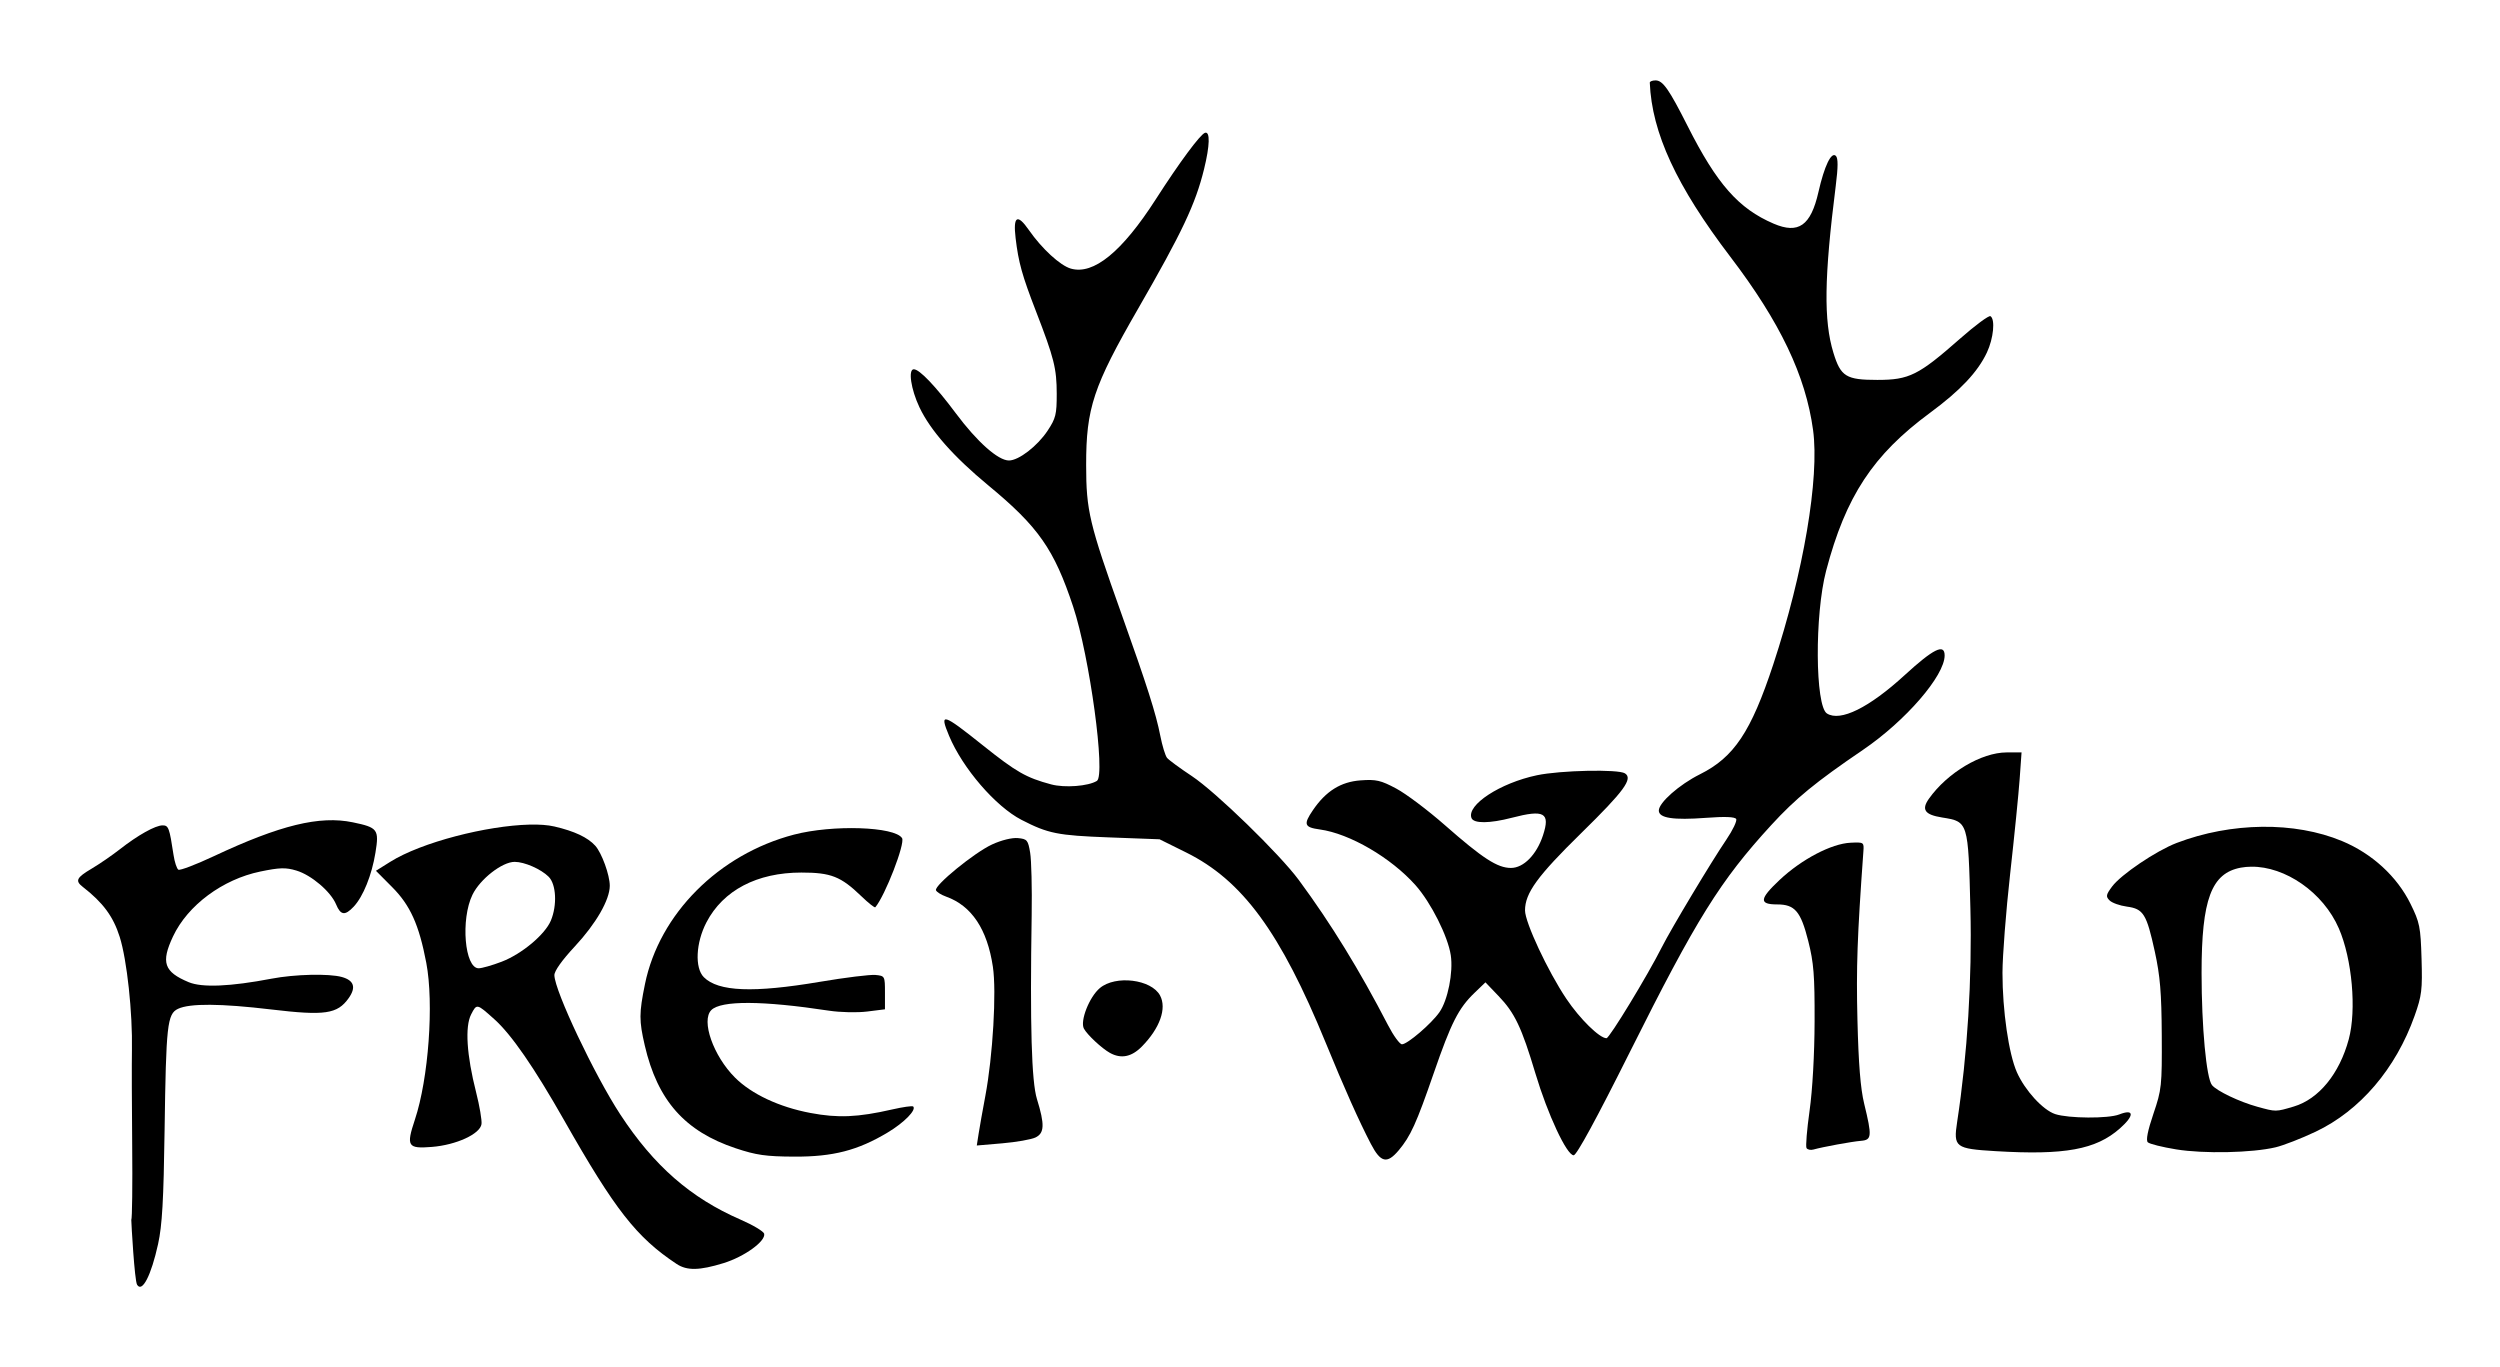
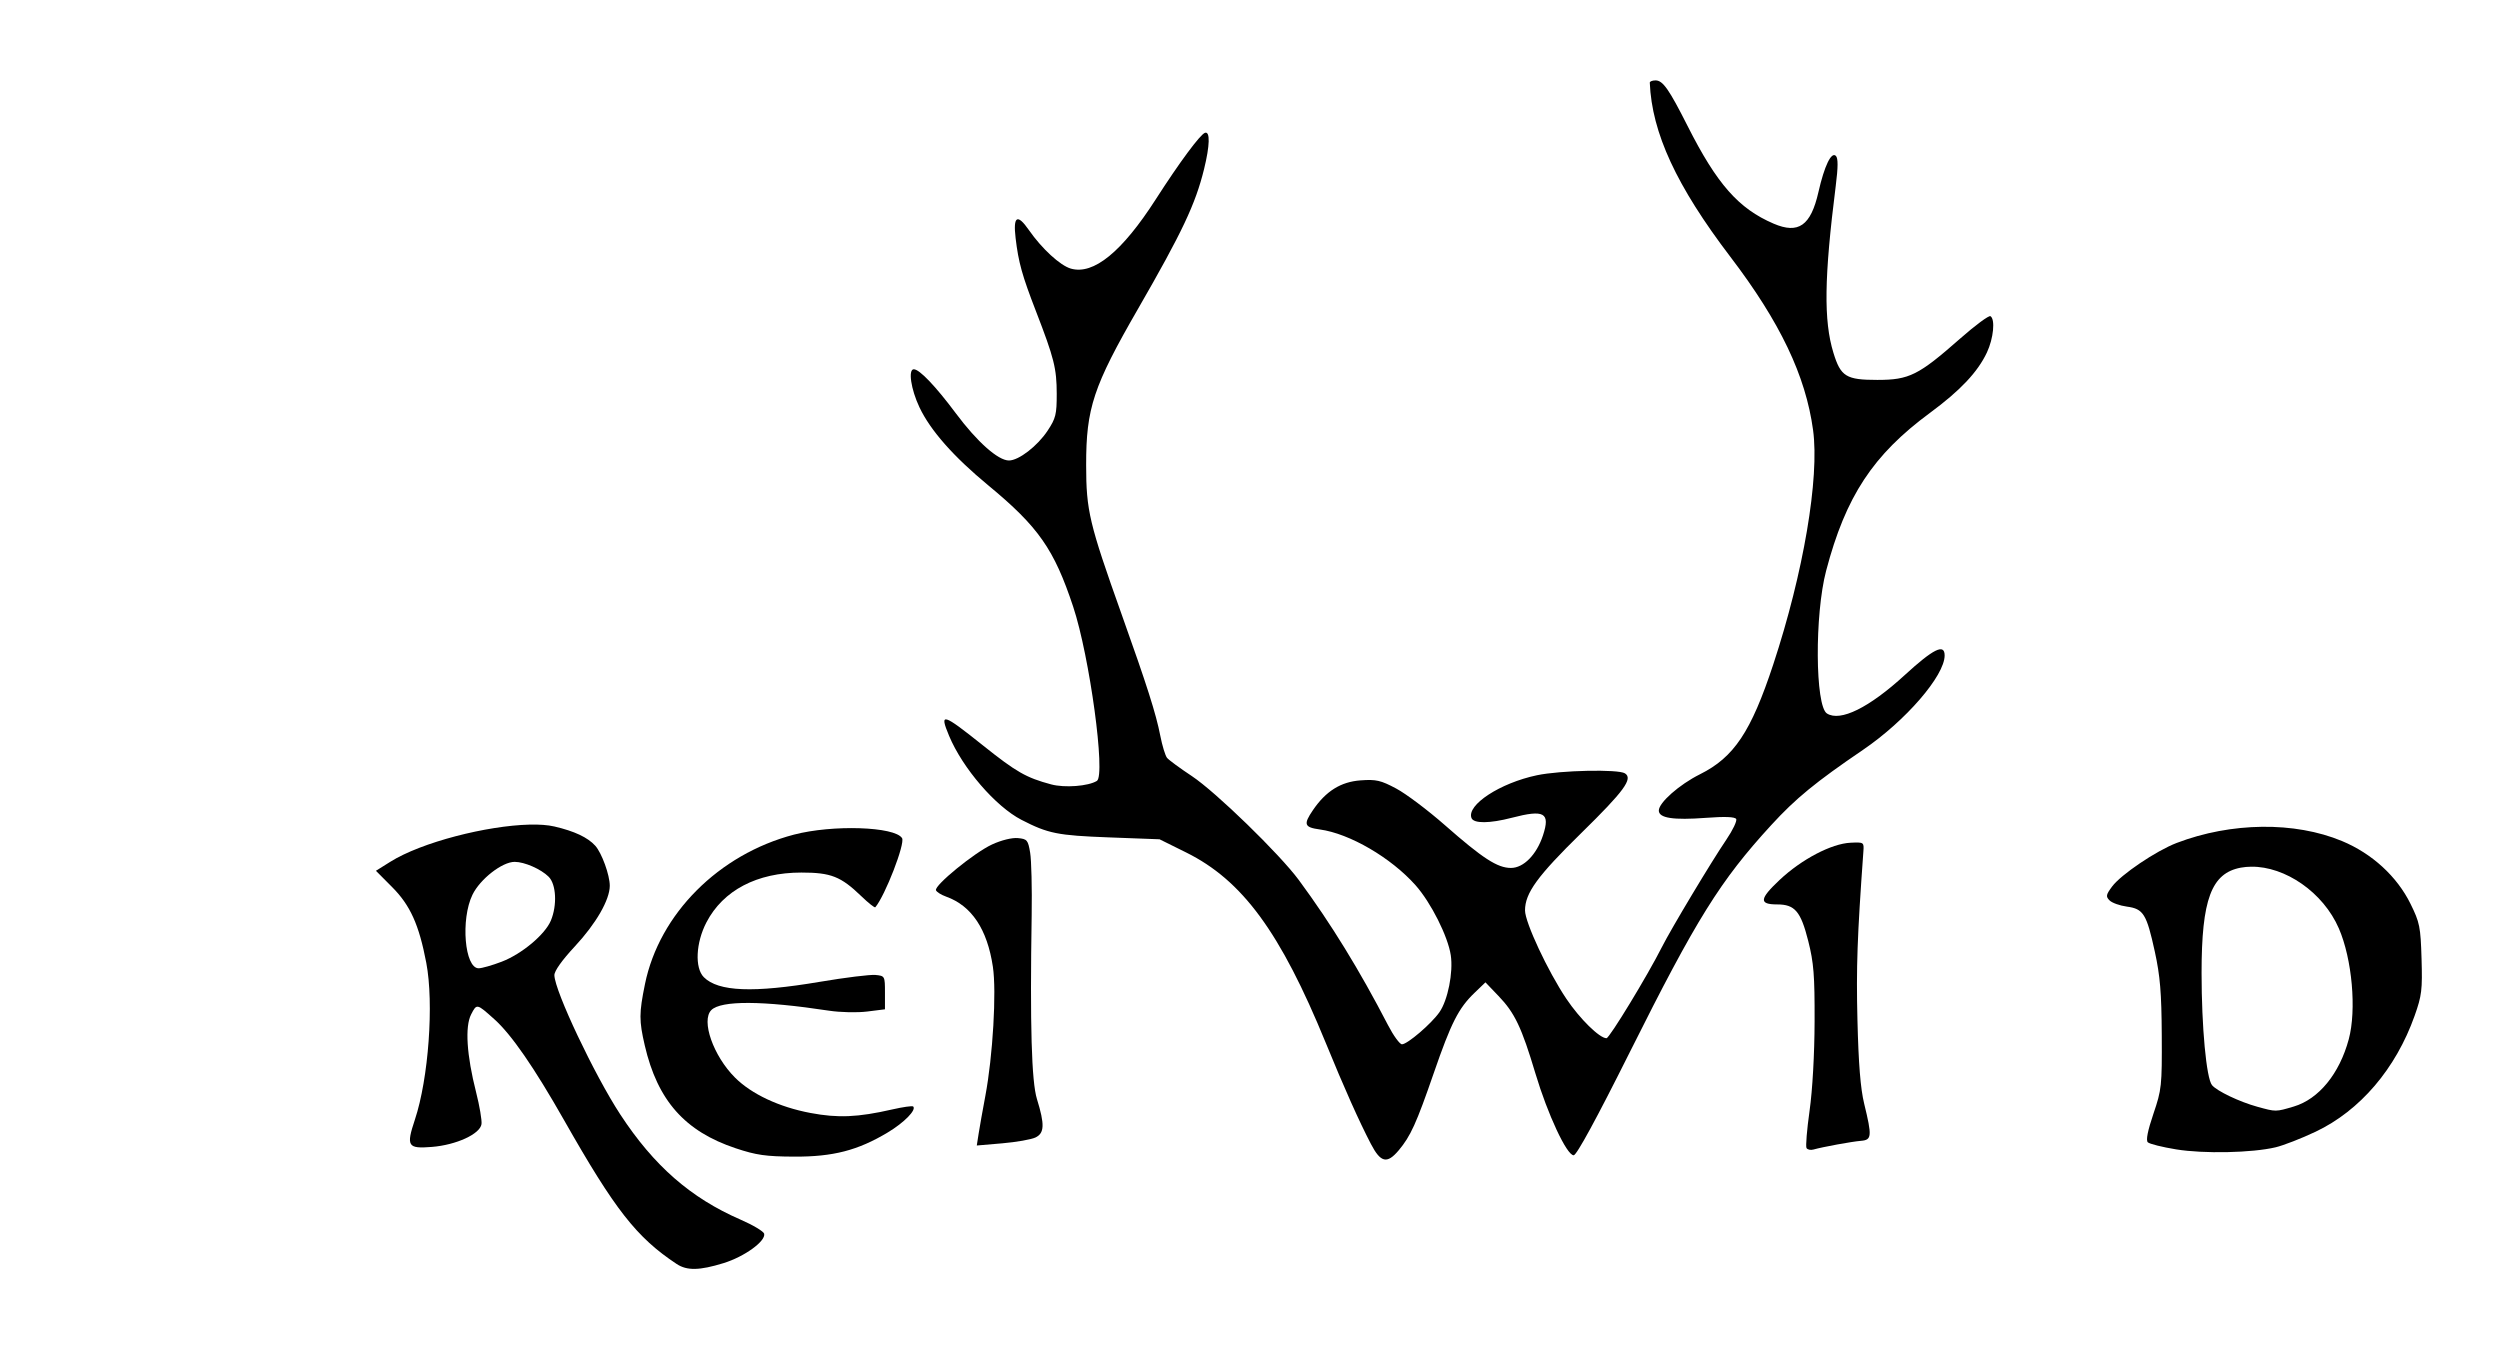
<svg xmlns="http://www.w3.org/2000/svg" version="1.0" width="1024" height="560" id="svg2472">
  <defs id="defs2474" />
  <g id="layer1">
    <g transform="translate(3.1024758e-6,4.607662e-6)" id="g3271">
-       <path d="M 56.157,526.236 C 55.109,524.54 53.791,501.189 53.779,499.7 C 54.138,499.119 54.303,485.354 54.145,469.11 C 53.988,452.867 53.941,435.373 54.04,430.235 C 54.337,414.836 52.004,393.166 49.037,383.766 C 46.39,375.378 42.199,369.705 33.877,363.243 C 30.691,360.768 31.335,359.463 37.555,355.788 C 40.715,353.921 45.9,350.359 49.076,347.872 C 56.5,342.058 63.637,338.071 66.621,338.071 C 69.031,338.071 69.405,339.091 71.083,350.208 C 71.522,353.116 72.413,355.824 73.064,356.226 C 73.715,356.628 80.252,354.139 87.59,350.694 C 114.769,337.936 130.916,334.001 144.508,336.823 C 154.752,338.949 155.331,339.726 153.78,349.273 C 152.287,358.472 148.751,367.239 144.868,371.372 C 141.321,375.148 139.524,374.921 137.679,370.467 C 135.499,365.203 127.546,358.423 121.389,356.578 C 117.023,355.27 114.58,355.337 106.614,356.984 C 91.185,360.175 76.877,370.805 70.885,383.531 C 65.847,394.229 67.156,398.067 77.288,402.301 C 82.769,404.591 94.311,404.101 111.251,400.86 C 120.75,399.043 134.787,398.714 140.047,400.185 C 145.03,401.58 145.939,404.451 142.794,408.867 C 138.177,415.352 133.095,416.092 111.131,413.481 C 90.403,411.017 77.715,410.929 72.91,413.217 C 68.516,415.309 68.026,419.734 67.419,462.823 C 67.014,491.632 66.427,501.92 64.758,509.528 C 61.919,522.464 58.241,529.608 56.157,526.236 L 56.157,526.236 z" id="path3018" style="fill:#000000" />
      <path d="M 216.877,337.76 C 199.473,338.182 172.678,344.943 159.82,353.017 L 153.981,356.675 L 160.559,363.292 C 168.008,370.741 171.632,378.721 174.609,394.389 C 177.773,411.038 175.536,441.779 169.939,458.609 C 166.306,469.532 166.956,470.577 176.906,469.779 C 186.885,468.978 196.647,464.491 197.222,460.438 C 197.442,458.894 196.439,453.009 195.004,447.361 C 191.137,432.14 190.403,420.468 192.98,415.484 C 195.296,411.006 195.271,411.016 202.516,417.508 C 209.496,423.764 218.763,437.185 231.083,458.881 C 251.93,495.591 260.712,506.825 277.165,517.729 C 281.364,520.511 286.509,520.42 296.353,517.379 C 304.923,514.732 313.661,508.405 313.011,505.352 C 312.809,504.401 308.458,501.789 303.32,499.553 C 282.881,490.657 267.868,477.543 254.085,456.507 C 243.521,440.383 227.201,405.926 227.074,399.449 C 227.041,397.718 230.194,393.306 235.481,387.617 C 244.15,378.291 249.744,368.58 249.765,362.825 C 249.782,358.453 246.469,349.338 243.81,346.4 C 240.736,343.003 235.303,340.449 227.113,338.538 C 224.38,337.901 220.894,337.662 216.877,337.76 z M 210.806,353.017 C 214.831,353.017 221.599,355.987 224.739,359.127 C 227.836,362.224 228.26,370.786 225.634,377.07 C 223.241,382.797 213.719,390.767 205.474,393.922 C 201.625,395.395 197.381,396.608 196.055,396.608 C 190.308,396.608 188.628,376.562 193.525,366.483 C 196.642,360.066 205.691,353.017 210.806,353.017 z" id="path3016" style="fill:#000000" />
      <path d="M 561.506,468.533 C 556.633,459.173 550.626,445.72 543.014,427.122 C 524.473,381.819 508.907,360.597 485.835,349.164 L 474.956,343.773 L 454.213,342.995 C 433.157,342.205 429.318,341.435 418.404,335.811 C 407.799,330.347 394.288,314.67 388.74,301.391 C 384.684,291.684 386.003,292.054 402.538,305.259 C 416.302,316.251 420.309,318.543 430.562,321.289 C 436.101,322.771 445.766,322.035 449.281,319.863 C 452.948,317.596 446.317,268.846 439.576,248.515 C 431.766,224.963 425.356,215.797 404.825,198.826 C 390.539,187.017 381.088,176.3 376.606,166.825 C 373.119,159.454 371.9,151.252 374.292,151.252 C 376.615,151.252 383.183,158.131 391.502,169.279 C 400.256,181.009 408.816,188.616 413.262,188.616 C 417.275,188.616 424.917,182.726 429.102,176.407 C 432.444,171.362 432.847,169.734 432.835,161.313 C 432.82,150.904 431.766,146.708 424.348,127.531 C 418.642,112.78 417.176,107.519 415.993,97.536 C 414.919,88.469 416.687,87.402 421.447,94.246 C 426.752,101.874 434.259,108.77 438.62,110.021 C 447.923,112.689 459.589,103.165 473.42,81.612 C 483.072,66.571 491.619,55.024 493.565,54.398 C 495.716,53.707 495.566,59.567 493.184,69.262 C 489.66,83.607 484.227,95.104 466.15,126.476 C 447.806,158.309 444.87,167.149 444.887,190.484 C 444.901,209.175 446.132,214.359 459.397,251.573 C 469.892,281.019 473.483,292.29 475.249,301.33 C 476.052,305.44 477.297,309.527 478.016,310.412 C 478.735,311.297 483.298,314.652 488.156,317.868 C 497.927,324.334 524.129,349.796 532.018,360.49 C 545.16,378.305 556.818,397.276 568.562,419.96 C 570.779,424.242 573.338,427.744 574.249,427.744 C 576.468,427.744 586.271,419.347 589.592,414.601 C 593.025,409.694 595.295,398.298 594.239,391.261 C 593.083,383.549 586.12,369.704 579.843,362.635 C 569.807,351.333 552.821,341.424 540.618,339.751 C 534.214,338.874 533.79,337.691 537.779,331.832 C 543.082,324.042 549.191,320.224 557.287,319.638 C 563.675,319.176 565.548,319.606 571.902,322.993 C 575.911,325.13 584.874,331.873 591.822,337.979 C 607.345,351.621 613.348,355.508 618.891,355.508 C 624.056,355.508 629.389,350.089 631.995,342.195 C 635.066,332.889 632.588,331.482 619.246,334.957 C 610.134,337.331 603.608,337.371 602.72,335.058 C 600.67,329.716 614.452,320.714 629.54,317.54 C 639.181,315.512 662.794,315.002 665.572,316.762 C 668.975,318.918 665.273,323.984 647.726,341.185 C 629.71,358.846 624.65,365.804 624.65,372.915 C 624.65,377.825 633.987,397.791 641.568,409.09 C 647.095,417.327 655.164,425.254 658.023,425.254 C 659.231,425.254 674.902,399.468 680.731,387.89 C 684.469,380.465 700.937,353.009 707.077,343.966 C 709.759,340.016 711.583,336.185 711.131,335.454 C 710.58,334.562 706.507,334.408 698.783,334.987 C 685.316,335.997 679.45,335.09 679.45,331.998 C 679.45,328.765 687.864,321.35 696.309,317.141 C 710.259,310.189 717.213,299.766 726.329,272.144 C 738.692,234.68 745.302,195.775 742.635,176.161 C 739.604,153.872 729.128,131.929 708.744,105.17 C 686.69,76.22 676.598,54.407 675.752,33.867 C 675.731,33.353 676.796,32.933 678.12,32.933 C 681.098,32.933 683.615,36.517 691.241,51.615 C 703.256,75.401 712.11,85.449 726.482,91.61 C 736.669,95.976 741.7,92.431 744.827,78.684 C 747.282,67.891 750.121,62.006 751.978,63.863 C 752.915,64.799 752.897,68.403 751.919,76.149 C 747.179,113.685 746.934,131.32 750.969,144.509 C 753.946,154.238 756.169,155.611 768.946,155.611 C 782.016,155.611 785.796,153.726 802.851,138.709 C 809.049,133.251 814.645,129.11 815.286,129.506 C 817.312,130.758 816.549,138.615 813.842,144.373 C 810.079,152.379 802.926,159.969 790.556,169.082 C 767.187,186.297 756.006,203.289 747.982,233.784 C 743.26,251.726 743.474,289.164 748.315,292.241 C 753.786,295.718 765.576,289.901 780.165,276.527 C 791.957,265.717 796.523,263.472 796.523,268.485 C 796.523,276.781 780.539,295.263 763.1,307.13 C 743.659,320.359 735.525,327.026 725.535,337.919 C 704.592,360.756 694.861,376.371 667.618,430.858 C 653.918,458.258 645.786,473.204 644.577,473.204 C 641.752,473.204 633.937,456.484 628.902,439.666 C 623.241,420.761 620.454,414.909 613.803,407.968 L 608.437,402.367 L 603.983,406.649 C 597.405,412.971 594.406,418.873 587.274,439.528 C 580.162,460.127 577.771,465.394 572.912,471.169 C 568.132,476.85 565.521,476.247 561.506,468.533 L 561.506,468.533 z" id="path3012" style="fill:#000000" />
      <path d="M 301.342,470.331 C 280.501,463.391 269.324,450.749 264.095,428.203 C 261.74,418.048 261.75,414.996 264.178,403.094 C 270.039,374.362 294.381,349.936 325.195,341.865 C 341.025,337.719 366.547,338.551 369.488,343.308 C 370.825,345.472 362.558,366.823 358.526,371.621 C 358.274,371.921 355.698,369.88 352.801,367.086 C 344.406,358.989 340.369,357.397 328.229,357.399 C 310.07,357.401 296.215,364.662 289.371,377.762 C 285.007,386.115 284.511,396.481 288.294,400.263 C 294.22,406.19 308.574,406.757 335.863,402.145 C 346.215,400.395 356.439,399.134 358.582,399.343 C 362.43,399.717 362.48,399.809 362.48,406.566 L 362.48,413.411 L 355.169,414.324 C 351.148,414.827 344.143,414.672 339.601,413.98 C 312.344,409.829 295.345,409.743 291.353,413.734 C 287.087,418.001 292.167,432.489 301.042,441.364 C 307.821,448.143 319.151,453.459 331.966,455.874 C 343.27,458.004 351.339,457.655 365.465,454.426 C 369.847,453.424 373.706,452.878 374.041,453.213 C 375.447,454.619 370.377,459.801 363.637,463.847 C 351.363,471.215 341.208,473.837 325.264,473.756 C 313.673,473.697 309.774,473.139 301.342,470.331 L 301.342,470.331 z" id="path3010" style="fill:#000000" />
-       <path d="M 817.428,471.514 C 800.844,470.518 800.06,469.921 801.652,459.504 C 805.856,432.008 807.793,400.791 807.073,372.127 C 806.178,336.471 806.206,336.561 795.457,334.842 C 788.344,333.704 786.909,331.619 790.128,327.097 C 797.703,316.461 811.576,308.213 821.928,308.192 L 828.029,308.18 L 827.253,319.078 C 826.826,325.071 825.07,342.586 823.351,357.998 C 821.633,373.411 820.222,391.626 820.216,398.476 C 820.202,413.874 822.774,431.636 826.109,439.174 C 829.399,446.613 836.763,454.667 841.792,456.327 C 847.27,458.135 863.593,458.231 868.029,456.482 C 874.213,454.044 874.336,456.901 868.276,462.235 C 858.449,470.885 845.699,473.212 817.428,471.514 L 817.428,471.514 z" id="path3008" style="fill:#000000" />
      <path d="M 926.557,338.655 C 914.857,338.795 902.776,340.984 891.568,345.271 C 883.159,348.488 868.714,358.25 865.102,363.136 C 862.596,366.525 862.478,367.207 864.09,368.819 C 865.097,369.826 868.292,370.962 871.173,371.348 C 877.948,372.257 879.246,374.361 882.616,389.797 C 884.779,399.703 885.362,406.594 885.457,424.008 C 885.571,444.824 885.404,446.284 882.032,456.234 C 879.695,463.131 878.917,467.053 879.736,467.872 C 880.416,468.552 885.659,469.859 891.373,470.791 C 902.655,472.63 922.434,472.224 932.084,469.935 C 935.267,469.18 942.647,466.313 948.47,463.552 C 966.667,454.922 981.322,437.768 989.025,416.068 C 991.966,407.785 992.246,405.445 991.866,392.677 C 991.478,379.606 991.1,377.826 987.352,370.22 C 981.811,358.978 971.598,349.617 959.29,344.493 C 949.591,340.455 938.258,338.515 926.557,338.655 L 926.557,338.655 z M 922.082,355.002 C 935.977,354.816 951.599,365.498 958.005,380.3 C 963.428,392.829 965.29,413.66 962.053,425.682 C 958.247,439.817 949.761,450.196 939.518,453.238 C 932.068,455.45 932.279,455.438 924.573,453.315 C 917.314,451.316 908.063,446.91 906.046,444.48 C 903.721,441.679 901.765,420.626 901.765,398.476 C 901.765,368.403 905.764,357.647 917.839,355.391 C 919.228,355.131 920.644,355.021 922.082,355.002 L 922.082,355.002 z" id="path3006" style="fill:#000000" />
      <path d="M 739.951,470.246 C 739.546,469.591 740.11,462.702 741.203,454.938 C 742.396,446.476 743.218,431.842 743.258,418.404 C 743.313,399.443 742.911,394.352 740.649,385.399 C 737.592,373.298 735.177,370.453 727.958,370.453 C 720.4,370.453 720.62,368.232 728.954,360.399 C 737.932,351.96 750.163,345.548 757.983,345.181 C 763.414,344.926 763.514,344.992 763.249,348.658 C 760.725,383.684 760.282,396.232 760.809,417.781 C 761.247,435.741 762.062,445.898 763.556,452.031 C 766.824,465.454 766.701,466.92 762.273,467.282 C 758.509,467.591 746.611,469.768 742.762,470.852 C 741.621,471.174 740.356,470.901 739.951,470.246 z" id="path3002" style="fill:#000000" />
      <path d="M 400.846,464.351 C 401.261,461.685 402.497,454.74 403.592,448.917 C 406.676,432.514 408.214,406.197 406.684,395.985 C 404.377,380.594 397.972,370.988 387.527,367.254 C 385.479,366.522 383.61,365.343 383.373,364.634 C 382.7,362.613 399.134,349.209 406.359,345.887 C 410.208,344.118 414.54,343.052 416.945,343.284 C 420.717,343.647 421.085,344.088 421.952,349.28 C 422.467,352.363 422.747,363.852 422.575,374.812 C 421.863,420.103 422.519,443.011 424.731,450.163 C 427.961,460.605 427.826,464.14 424.13,465.91 C 422.418,466.731 416.308,467.806 410.554,468.301 L 400.091,469.199 L 400.846,464.351 L 400.846,464.351 z" id="path3000" style="fill:#000000" />
-       <path d="M 454.644,431.276 C 451.329,429.447 445.362,423.889 443.979,421.342 C 442.297,418.243 446.17,408.357 450.492,404.721 C 456.915,399.316 471.609,401.119 475.157,407.748 C 477.986,413.033 475.074,421.189 467.683,428.679 C 463.486,432.933 459.195,433.787 454.644,431.276 z" id="path2995" style="fill:#000000" />
    </g>
  </g>
</svg>